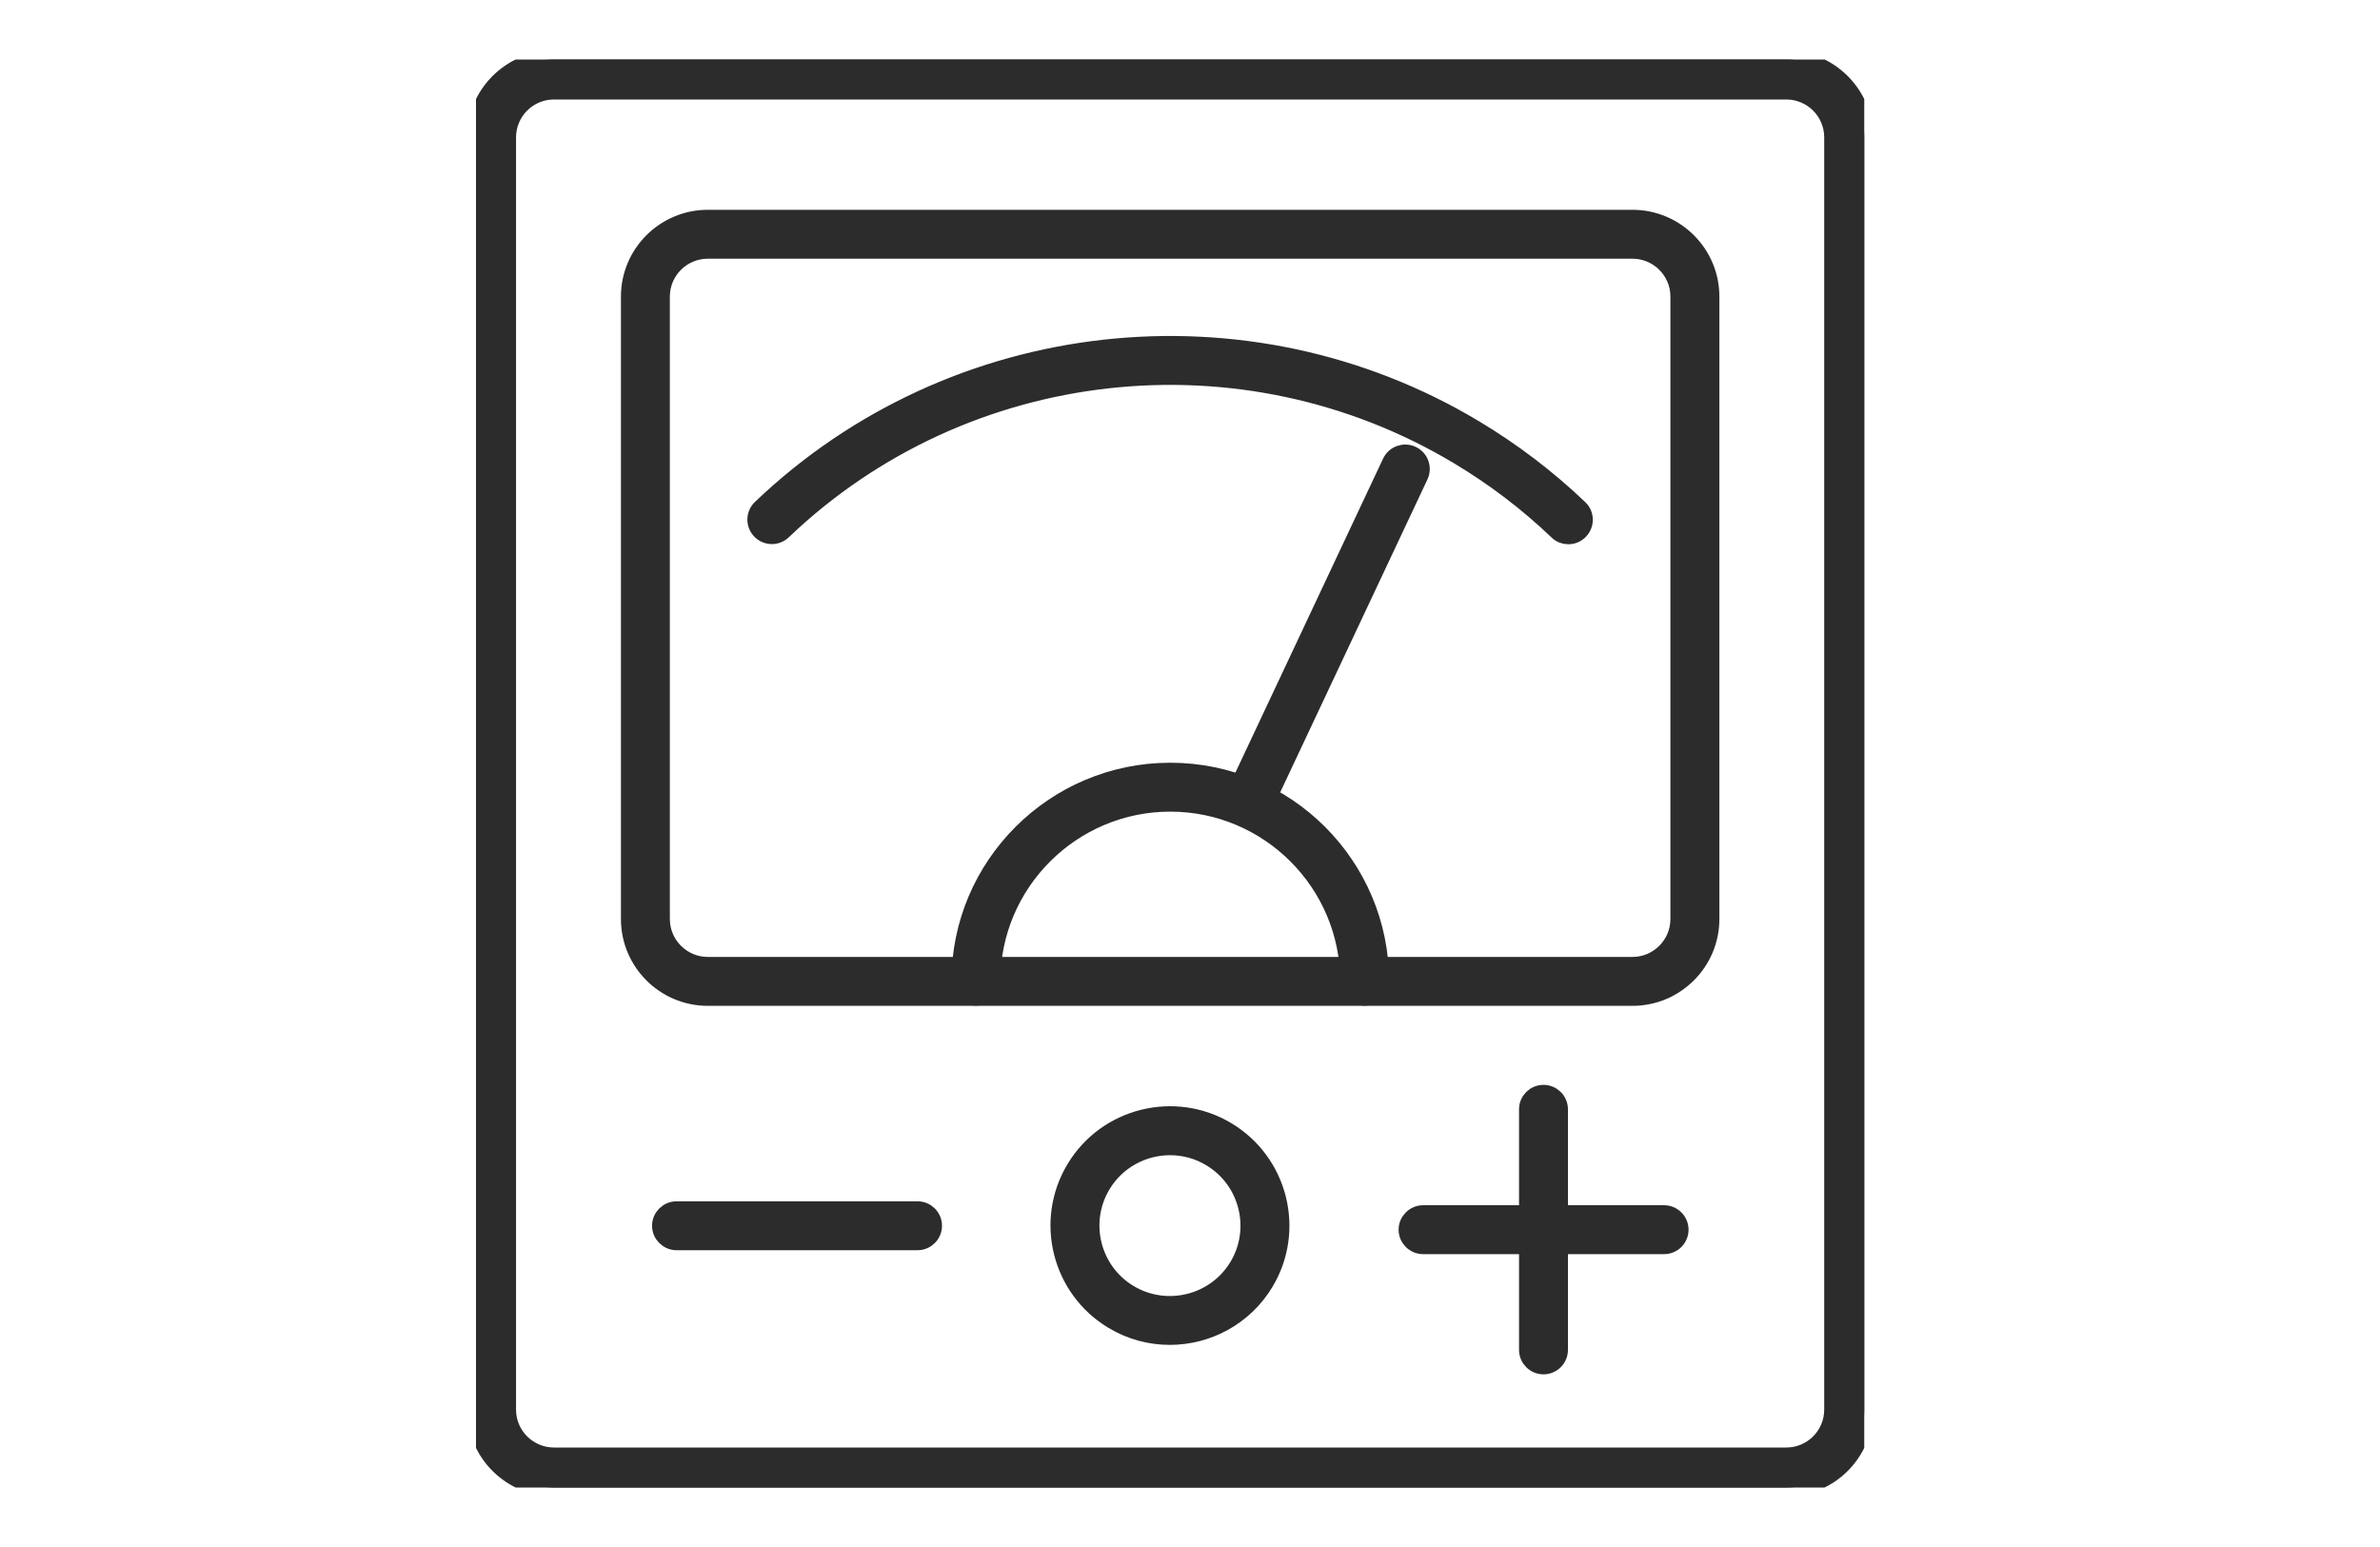
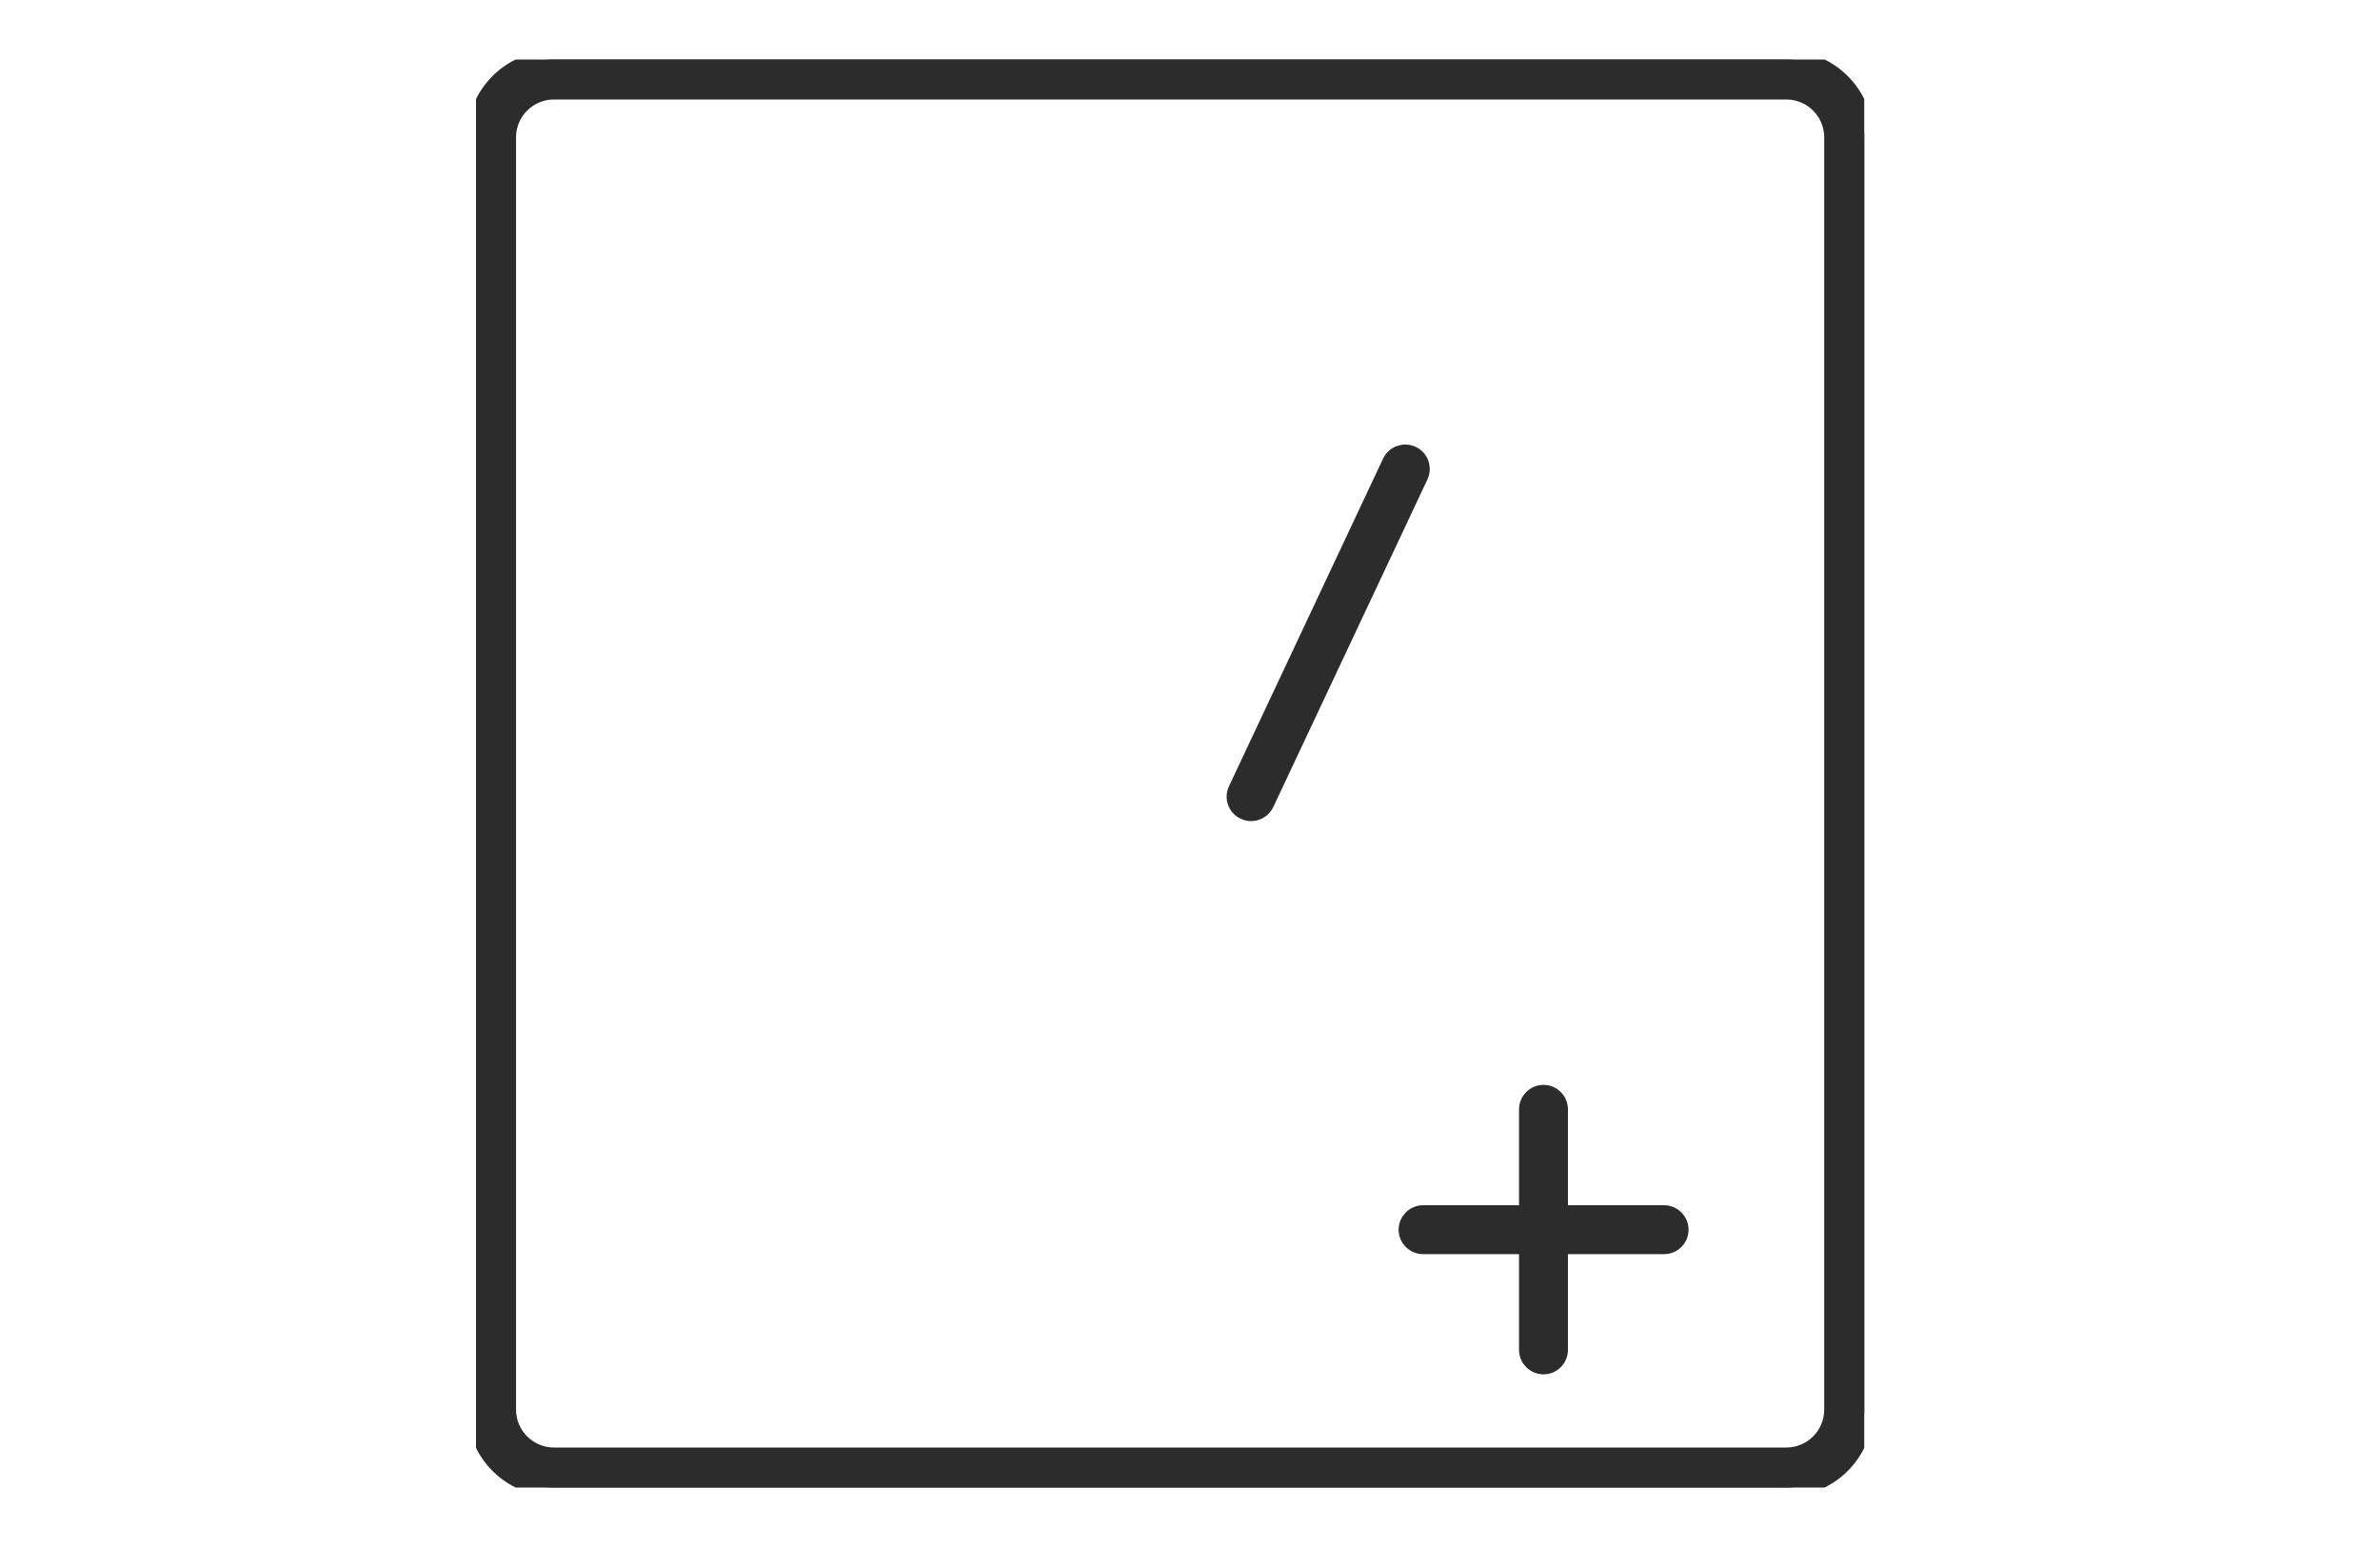
<svg xmlns="http://www.w3.org/2000/svg" width="40" height="26" viewBox="0 0 40 26" fill="none">
  <g clip-path="url(#clip0_722_5700)">
    <path d="M30.023 25H9.311C8.588 25 8 24.413 8 23.692V2.308C8 1.587 8.588 1 9.311 1H30.021C30.744 1 31.332 1.587 31.332 2.308V23.692C31.332 24.413 30.744 25 30.021 25H30.023ZM9.311 1.522C8.875 1.522 8.523 1.875 8.523 2.308V23.692C8.523 24.126 8.877 24.478 9.311 24.478H30.021C30.457 24.478 30.809 24.125 30.809 23.692V2.308C30.809 1.874 30.455 1.522 30.021 1.522H9.311Z" fill="#2C2C2C" stroke="#2C2C2C" stroke-width="0.3" />
-     <path d="M27.436 16.755H11.896C11.174 16.755 10.586 16.168 10.586 15.446V4.984C10.586 4.263 11.174 3.676 11.896 3.676H27.436C28.159 3.676 28.747 4.263 28.747 4.984V15.446C28.747 16.168 28.159 16.755 27.436 16.755ZM11.896 4.198C11.461 4.198 11.108 4.551 11.108 4.984V15.446C11.108 15.881 11.463 16.233 11.896 16.233H27.436C27.871 16.233 28.224 15.879 28.224 15.446V4.984C28.224 4.55 27.87 4.198 27.436 4.198H11.896Z" fill="#2C2C2C" stroke="#2C2C2C" stroke-width="0.3" />
-     <path d="M19.66 22.453C19.334 22.453 19.005 22.368 18.706 22.188C17.828 21.661 17.542 20.52 18.07 19.642C18.597 18.764 19.742 18.48 20.62 19.007C21.498 19.534 21.784 20.677 21.256 21.553C20.907 22.132 20.292 22.453 19.66 22.453ZM19.665 19.265C19.212 19.265 18.767 19.496 18.518 19.912C18.139 20.542 18.344 21.364 18.975 21.742C19.606 22.12 20.429 21.916 20.808 21.286C21.187 20.656 20.982 19.834 20.351 19.456C20.137 19.326 19.899 19.265 19.665 19.265Z" fill="#2C2C2C" stroke="#2C2C2C" stroke-width="0.3" />
-     <path d="M26.359 8.997C26.294 8.997 26.229 8.974 26.179 8.924C25.676 8.443 25.116 8.018 24.515 7.658C20.882 5.48 16.211 5.999 13.153 8.922C13.049 9.021 12.884 9.018 12.784 8.914C12.684 8.81 12.687 8.645 12.791 8.545C16.019 5.46 20.95 4.911 24.783 7.21C25.417 7.59 26.008 8.04 26.539 8.547C26.644 8.646 26.647 8.812 26.547 8.916C26.496 8.97 26.427 8.997 26.359 8.997Z" fill="#2C2C2C" stroke="#2C2C2C" stroke-width="0.3" />
    <path d="M21.027 13.65C20.989 13.65 20.953 13.642 20.916 13.625C20.785 13.564 20.729 13.409 20.791 13.278L23.381 7.771C23.443 7.641 23.598 7.585 23.729 7.646C23.86 7.707 23.916 7.862 23.855 7.993L21.264 13.5C21.219 13.594 21.125 13.65 21.027 13.65Z" fill="#2C2C2C" stroke="#2C2C2C" stroke-width="0.3" />
-     <path d="M15.421 20.862H11.371C11.227 20.862 11.109 20.744 11.109 20.601C11.109 20.457 11.227 20.34 11.371 20.34H15.421C15.565 20.34 15.682 20.457 15.682 20.601C15.682 20.744 15.565 20.862 15.421 20.862Z" fill="#2C2C2C" stroke="#2C2C2C" stroke-width="0.3" />
    <path d="M27.968 20.928H23.918C23.774 20.928 23.656 20.811 23.656 20.667C23.656 20.524 23.774 20.406 23.918 20.406H27.968C28.112 20.406 28.229 20.524 28.229 20.667C28.229 20.811 28.112 20.928 27.968 20.928Z" fill="#2C2C2C" stroke="#2C2C2C" stroke-width="0.3" />
    <path d="M25.941 22.948C25.797 22.948 25.68 22.831 25.68 22.687V18.644C25.68 18.5 25.797 18.383 25.941 18.383C26.085 18.383 26.202 18.5 26.202 18.644V22.687C26.202 22.831 26.085 22.948 25.941 22.948Z" fill="#2C2C2C" stroke="#2C2C2C" stroke-width="0.3" />
-     <path d="M22.935 16.751C22.791 16.751 22.674 16.634 22.674 16.491C22.674 14.837 21.325 13.491 19.669 13.491C18.012 13.491 16.663 14.837 16.663 16.491C16.663 16.634 16.546 16.751 16.402 16.751C16.258 16.751 16.141 16.634 16.141 16.491C16.141 14.548 17.723 12.969 19.669 12.969C21.614 12.969 23.196 14.548 23.196 16.491C23.196 16.634 23.079 16.751 22.935 16.751Z" fill="#2C2C2C" stroke="#2C2C2C" stroke-width="0.3" />
  </g>
  <defs>
    <clipPath id="clip0_722_5700">
      <rect width="23.332" height="24" fill="white" transform="translate(8 1)" />
    </clipPath>
  </defs>
</svg>